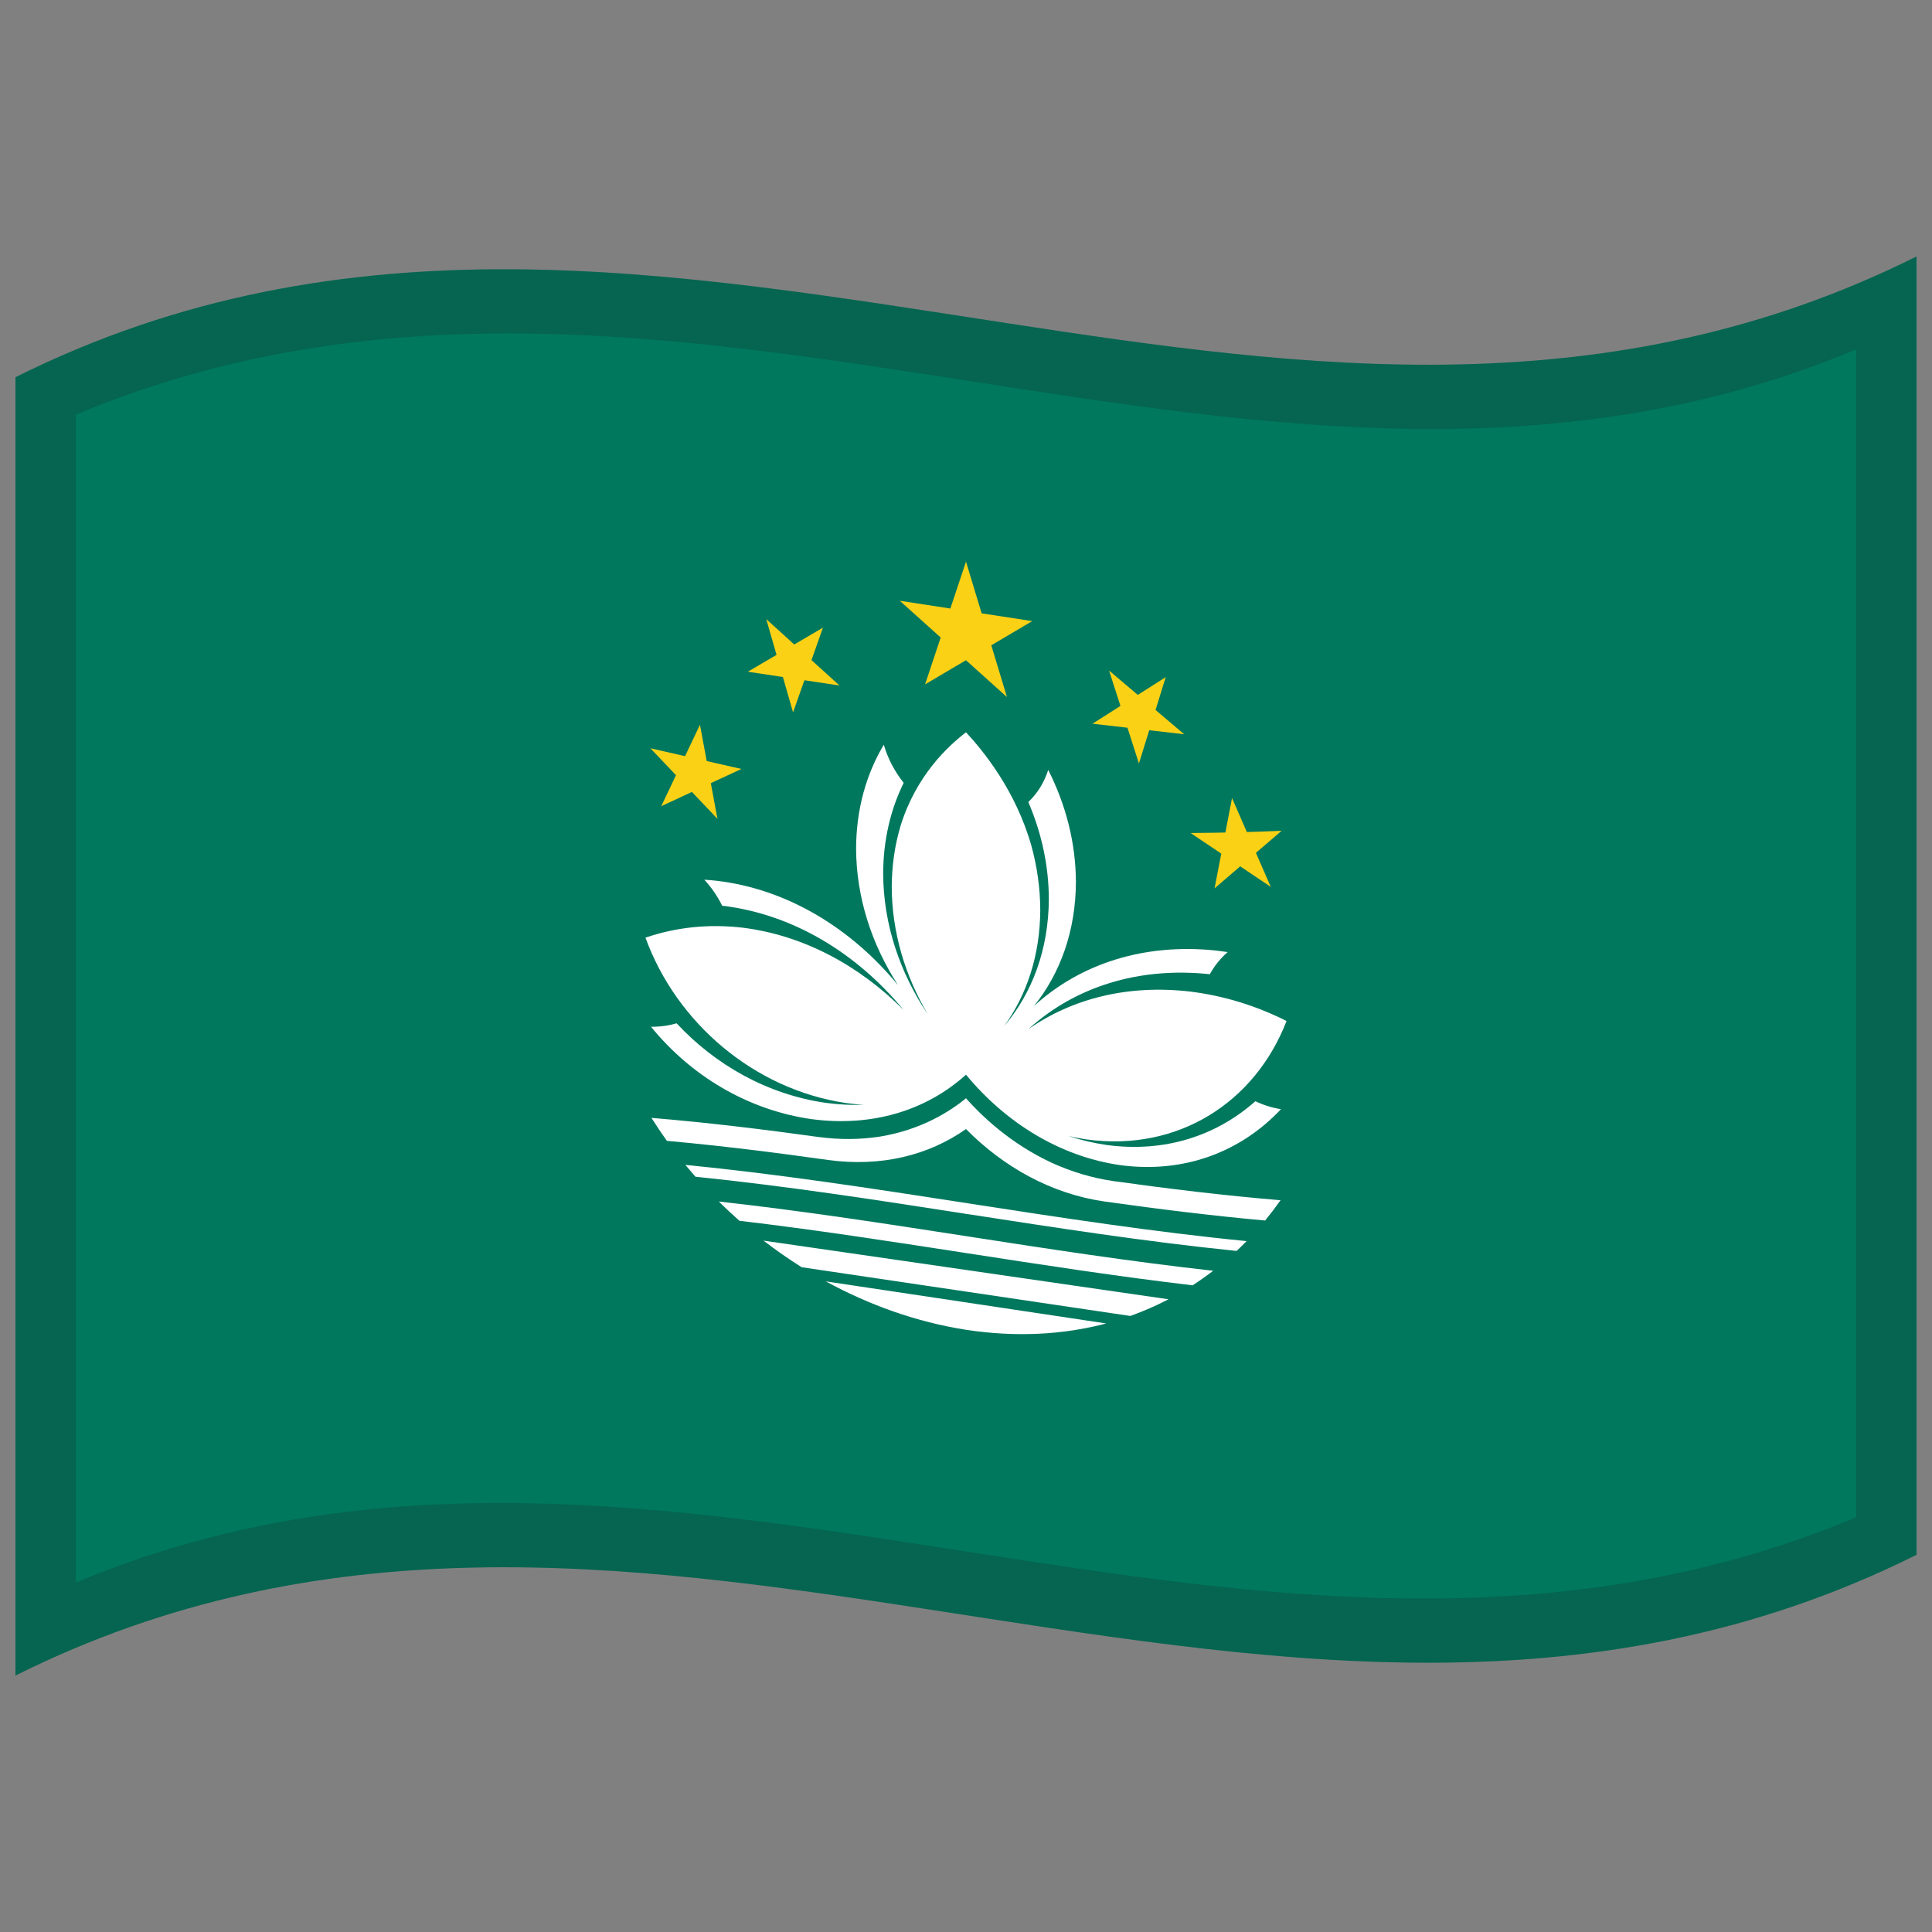
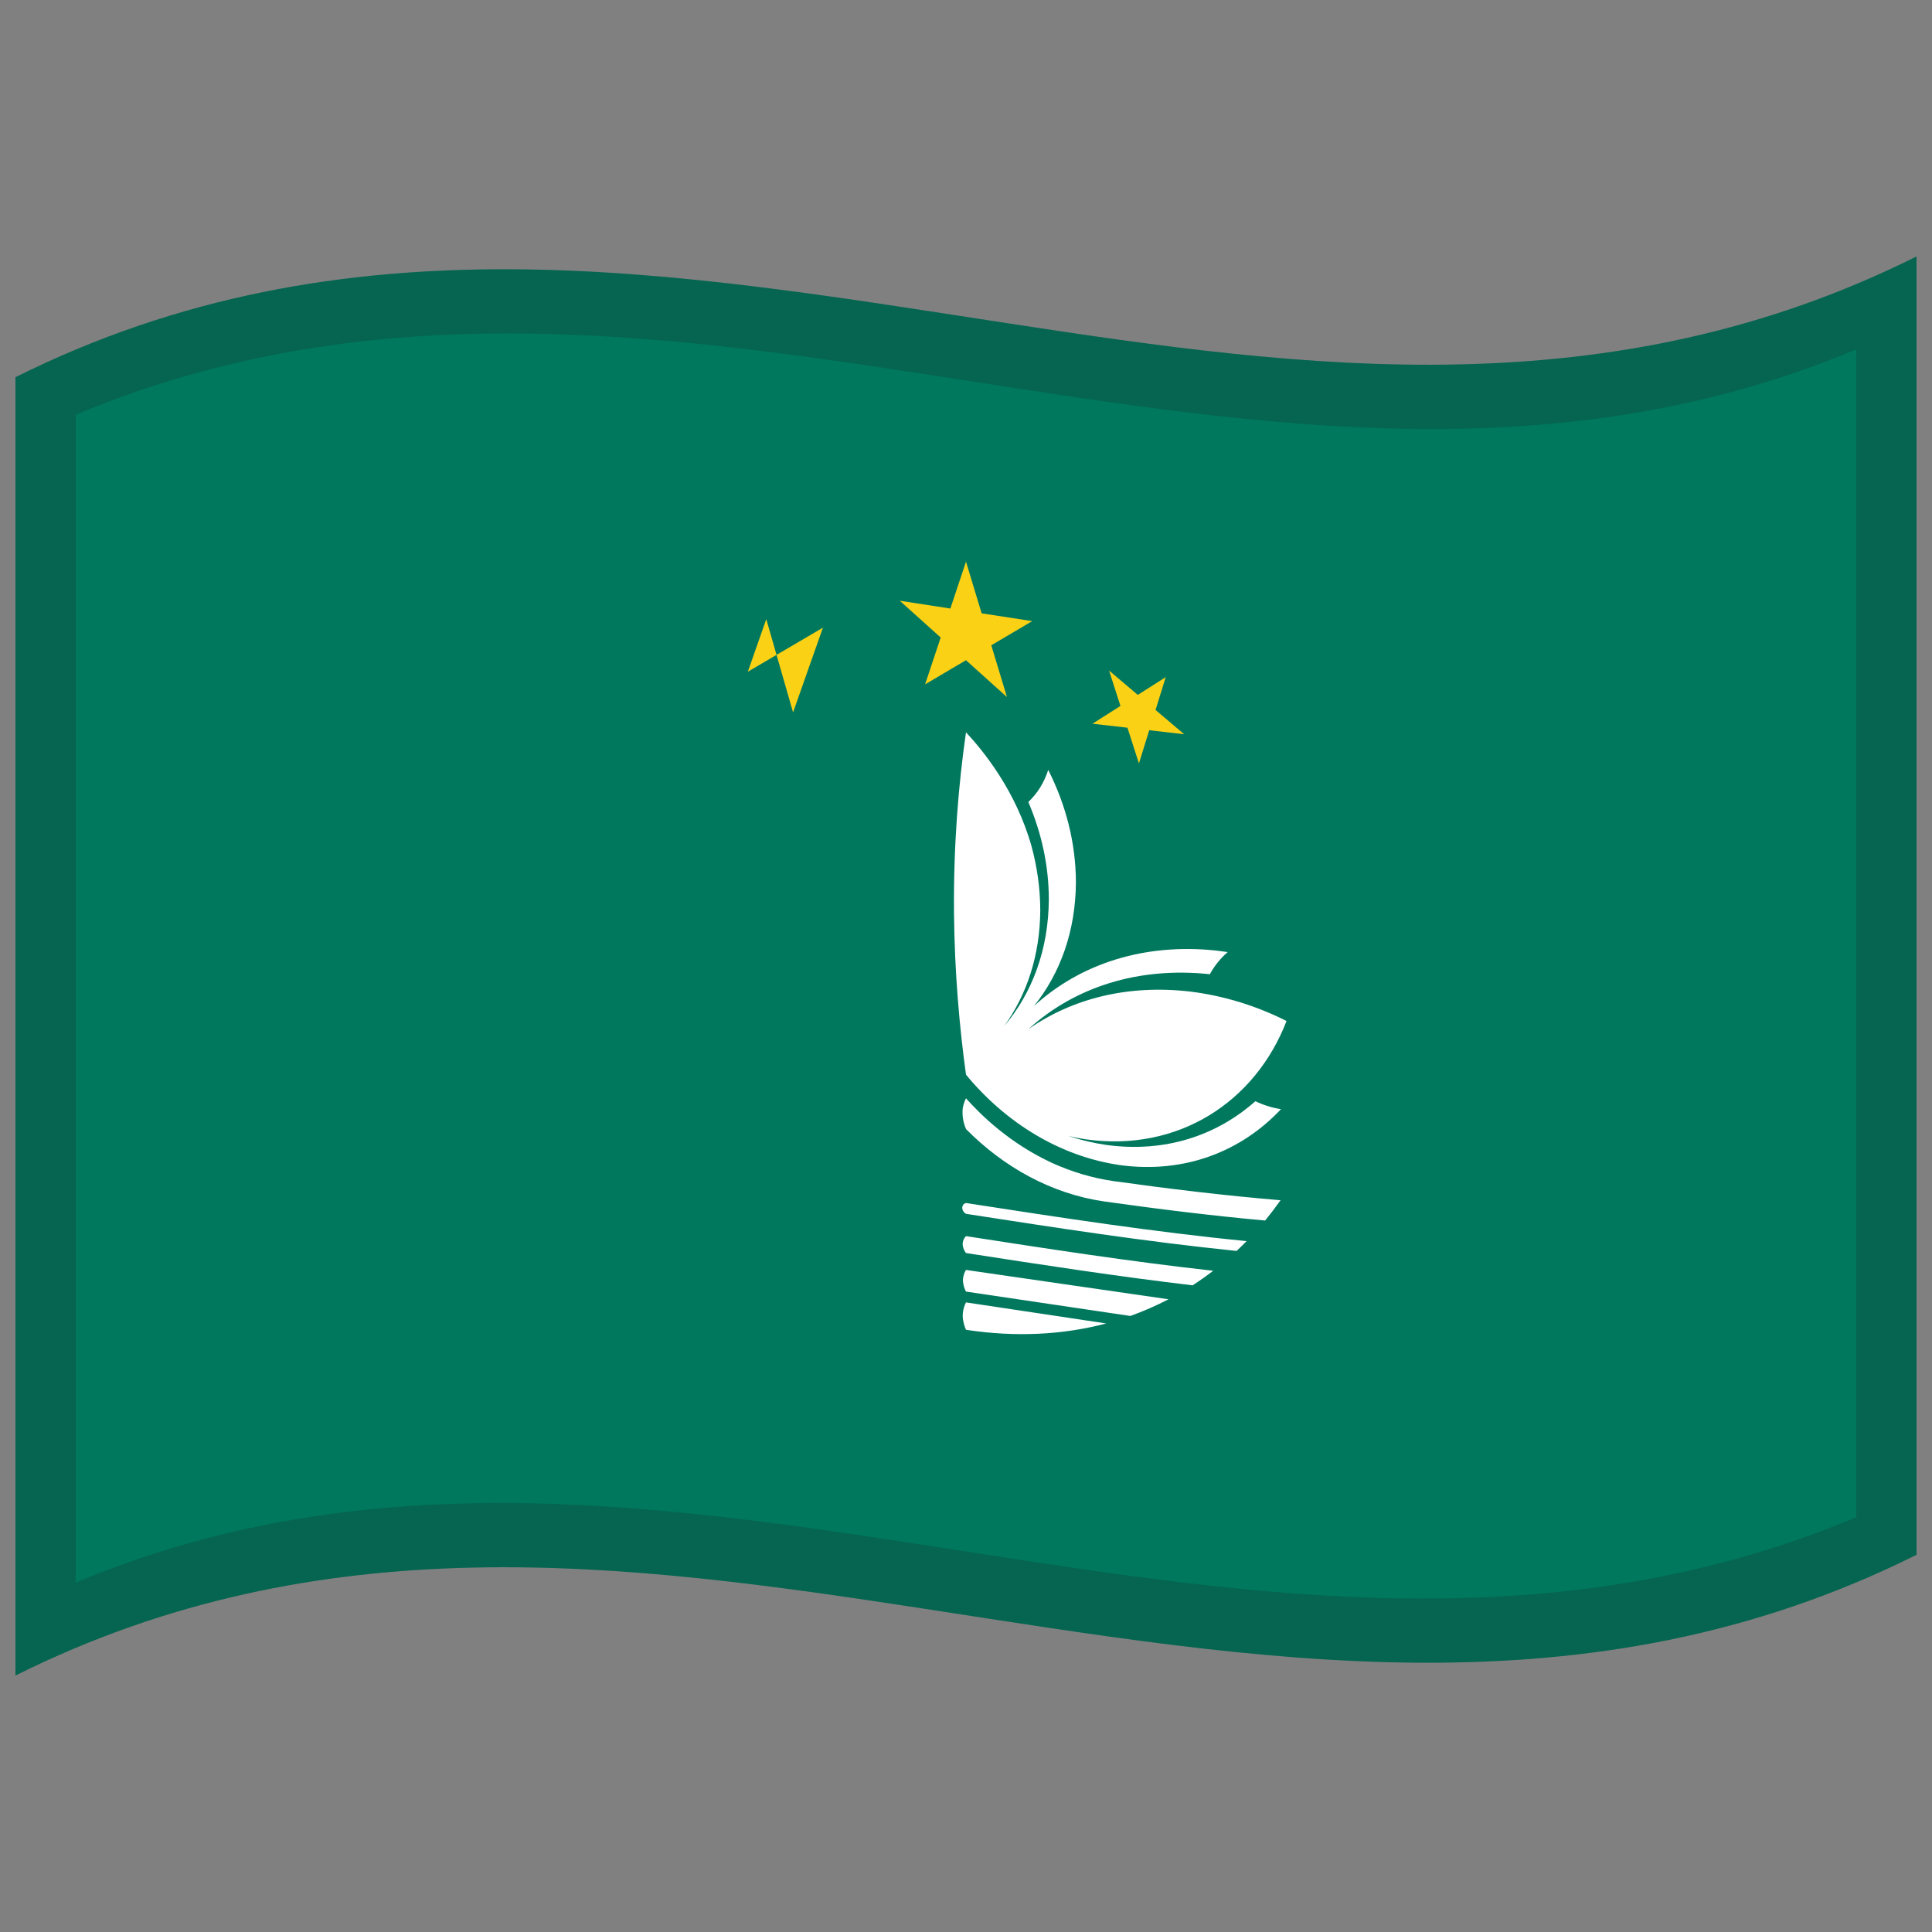
<svg xmlns="http://www.w3.org/2000/svg" viewBox="0 0 1000 1000">
  <rect x="0" y="0" width="1000" height="1000" fill="#808080" stroke="none" />
  <defs />
  <path fill="#00785E" d="M8,195.25 C178.83,110.03 349.03,140.83 521.26,167.28 C676.47,191.12 833.42,211.85 992,132.75 L992,804.75 C821.17,889.97 650.97,859.17 478.74,832.72 C323.53,808.88 166.58,788.15 8,867.25 L8,195.25" />
  <path fill="#FBD116" d="M500,290.7 L478.82,354.22 L534.28,321.49 L465.72,310.95 L521.18,360.77 L500,290.7" />
-   <path fill="#FFF" d="M500,628.28 C453.79,621.12 407.56,613.93 359.95,609.07 L354.75,602.95 C402.68,607.65 450.61,615.03 500,622.68 C501.15,623.36 501.81,624.36 501.95,625.63 C501.92,627.01 501.27,627.9 500,628.28 M500,584.4 C500.85,582.69 502.22,579.25 501.68,574.09 C501.31,571.8 500.64,569.92 500,568.5 C492.03,574.95 477.44,584.64 455.59,588.28 C445.38,589.87 434.68,589.99 423.47,588.48 C394.99,584.53 366.52,581.06 337.19,578.61 C339.74,582.65 342.4,586.61 345.18,590.5 C372.71,592.99 400.23,596.4 428.59,600.4 C455.95,604.13 480.51,598.08 500,584.4 M350.22,529.67 C346.02,530.88 341.66,531.49 336.97,531.44 C357.44,556.66 386.88,574.55 420.05,579.26 C451.65,583.46 479.59,574.67 500,556.25 C503.41,532.58 505.89,505.29 506.21,474.74 C506.53,439.17 503.84,406.89 500,379.04 C490.9,386.03 474.3,401.16 466.14,427.41 C463.2,437.27 461.61,447.81 461.56,459.1 C461.66,482.55 468.47,505.07 480.27,525.07 C465.77,503.49 457.24,478.39 457.12,452.13 C457.2,434.7 460.97,418.98 467.74,405.19 C463.05,399.3 459.56,392.69 457.45,385.46 C448.35,400.72 443.2,418.81 443.11,439.21 C443.22,464.58 451.19,488.83 464.81,509.9 C440.89,480.79 407.71,460.07 370.51,455.84 C368.51,455.62 366.53,455.46 364.56,455.34 C368.28,459.36 371.36,463.84 373.79,468.8 C410.79,473.15 443.8,493.78 467.66,522.71 C444.88,499.9 416.03,484.06 384.18,480.14 C366.35,478.11 349.61,480.03 334.09,485.33 C350.12,529.43 390.29,563.84 437.82,570.92 C440.89,571.35 443.93,571.65 446.94,571.85 C440.53,572.06 433.97,571.72 427.23,570.81 C397.22,566.45 370.32,551.29 350.22,529.67 M500,674.12 L427.42,663.23 C449.95,675.51 474.33,684.26 500,688.3 C500.63,687.12 501.57,684.95 501.71,681.63 C501.63,678.13 500.63,675.51 500,674.12 M500,639.82 C457.77,633.29 415.54,626.73 372.04,621.9 C375.51,625.32 379.06,628.64 382.72,631.87 C421.42,636.44 460.12,642.4 500,648.57 C500.37,648.23 501.59,647.01 501.74,644.47 C501.6,641.92 500.35,640.26 500,639.82 M500,657.32 L395.18,642.14 C401.54,647.02 408.12,651.62 414.93,655.91 L500,668.52 C500.53,667.72 501.54,665.91 501.58,662.9 C501.42,660.22 500.52,658.27 500,657.32" />
-   <path fill="#FBD116" d="M362.3,375.15 L342.26,417.28 L383.74,398.01 L336.66,387.31 L371.35,423.82 L362.3,375.15" />
-   <path fill="#FBD116" d="M396.62,320.46 L410.49,368.73 L425.94,324.88 L387.08,347.68 L434.52,354.82 L396.62,320.46" />
+   <path fill="#FBD116" d="M396.62,320.46 L410.49,368.73 L425.94,324.88 L387.08,347.68 L396.62,320.46" />
  <path fill="#FFF" d="M500,628.28 C546.21,635.43 592.44,642.62 640.05,647.48 C641.81,645.82 643.55,644.13 645.25,642.4 C597.32,637.7 549.39,630.32 500,622.68 C498.83,623 498.19,623.78 498.05,625.02 C498.08,626.39 498.75,627.52 500,628.28 M500,584.4 C499.16,582.44 497.79,578.51 498.32,573.57 C498.7,571.37 499.36,569.73 500,568.5 C507.93,577.37 522.62,591.72 544.41,601.87 C554.63,606.52 565.33,609.76 576.53,611.37 C605.01,615.32 633.48,618.79 662.81,621.24 C660.26,624.85 657.6,628.35 654.82,631.74 C627.29,629.26 599.77,625.84 571.41,621.85 C544.11,617.87 519.45,604.07 500,584.4 M649.78,569.99 C653.99,571.99 658.35,573.38 663.03,574.11 C642.44,596.04 613.24,607.5 579.95,603.09 C548.43,598.6 520.35,580.92 500,556.25 C496.59,531.52 494.11,503.46 493.79,472.82 C493.47,437.14 496.16,405.69 500,379.04 C509.07,388.81 525.72,409.17 533.86,437.82 C536.8,448.58 538.39,459.62 538.44,470.9 C538.34,494.36 531.53,514.78 519.73,531.17 C534.24,514.03 542.76,491.53 542.88,465.27 C542.81,447.84 539.03,430.96 532.26,415.12 C536.96,410.63 540.43,405.14 542.55,398.5 C551.65,416.48 556.8,436.1 556.89,456.49 C556.78,481.87 548.82,503.76 535.19,520.72 C559.17,498.8 592.22,488.07 629.49,492.01 C631.48,492.24 633.47,492.5 635.44,492.79 C631.71,496.04 628.65,499.81 626.21,504.25 C589.14,500.3 556.26,510.92 532.34,532.66 C555.15,516.75 583.91,509.54 615.82,513.21 C633.61,515.38 650.42,520.67 665.91,528.47 C649.72,570.4 609.87,596.39 562.18,589.74 C559.11,589.28 556.07,588.7 553.06,588.01 C559.48,590.11 566.04,591.67 572.77,592.64 C602.88,596.72 629.59,587.89 649.78,569.99 M500,674.12 L572.58,685.02 C550.03,690.96 525.71,692.21 500,688.3 C499.37,686.94 498.43,684.43 498.29,681.1 C498.37,677.59 499.36,675.32 500,674.12 M500,639.82 C542.23,646.36 584.46,652.92 627.96,657.75 C624.49,660.4 620.94,662.9 617.28,665.28 C578.58,660.71 539.88,654.75 500,648.57 C499.65,648.14 498.4,646.47 498.26,643.93 C498.41,641.39 499.63,640.17 500,639.82 M500,657.32 L604.82,672.51 C598.45,675.81 591.88,678.69 585.07,681.14 L500,668.52 C499.48,667.57 498.46,665.4 498.42,662.41 C498.58,659.75 499.48,658.12 500,657.32" />
-   <path fill="#FBD116" d="M637.7,413.08 L657.74,459.04 L616.26,431.17 C631.8,431.05 647.33,430.71 663.34,430.03 L628.65,459.81 L637.7,413.08" />
  <path fill="#FBD116" d="M603.38,350.48 L589.51,395.15 L574.06,347.08 L612.92,380.04 L565.48,374.59 L603.38,350.48" />
  <path fill="#1A1A1A" opacity="0.2" d="M8,195.25 C178.83,110.03 349.03,140.83 521.26,167.28 C676.47,191.12 833.42,211.85 992,132.75 L992,804.75 C821.17,889.97 650.97,859.17 478.74,832.72 C323.53,808.88 166.58,788.15 8,867.25 L8,195.25 M39.25,214.64 L39.25,819.14 C345.81,690.88 650.43,915.18 960.75,785.36 L960.75,180.86 C654.19,309.12 349.57,84.82 39.25,214.64" />
</svg>